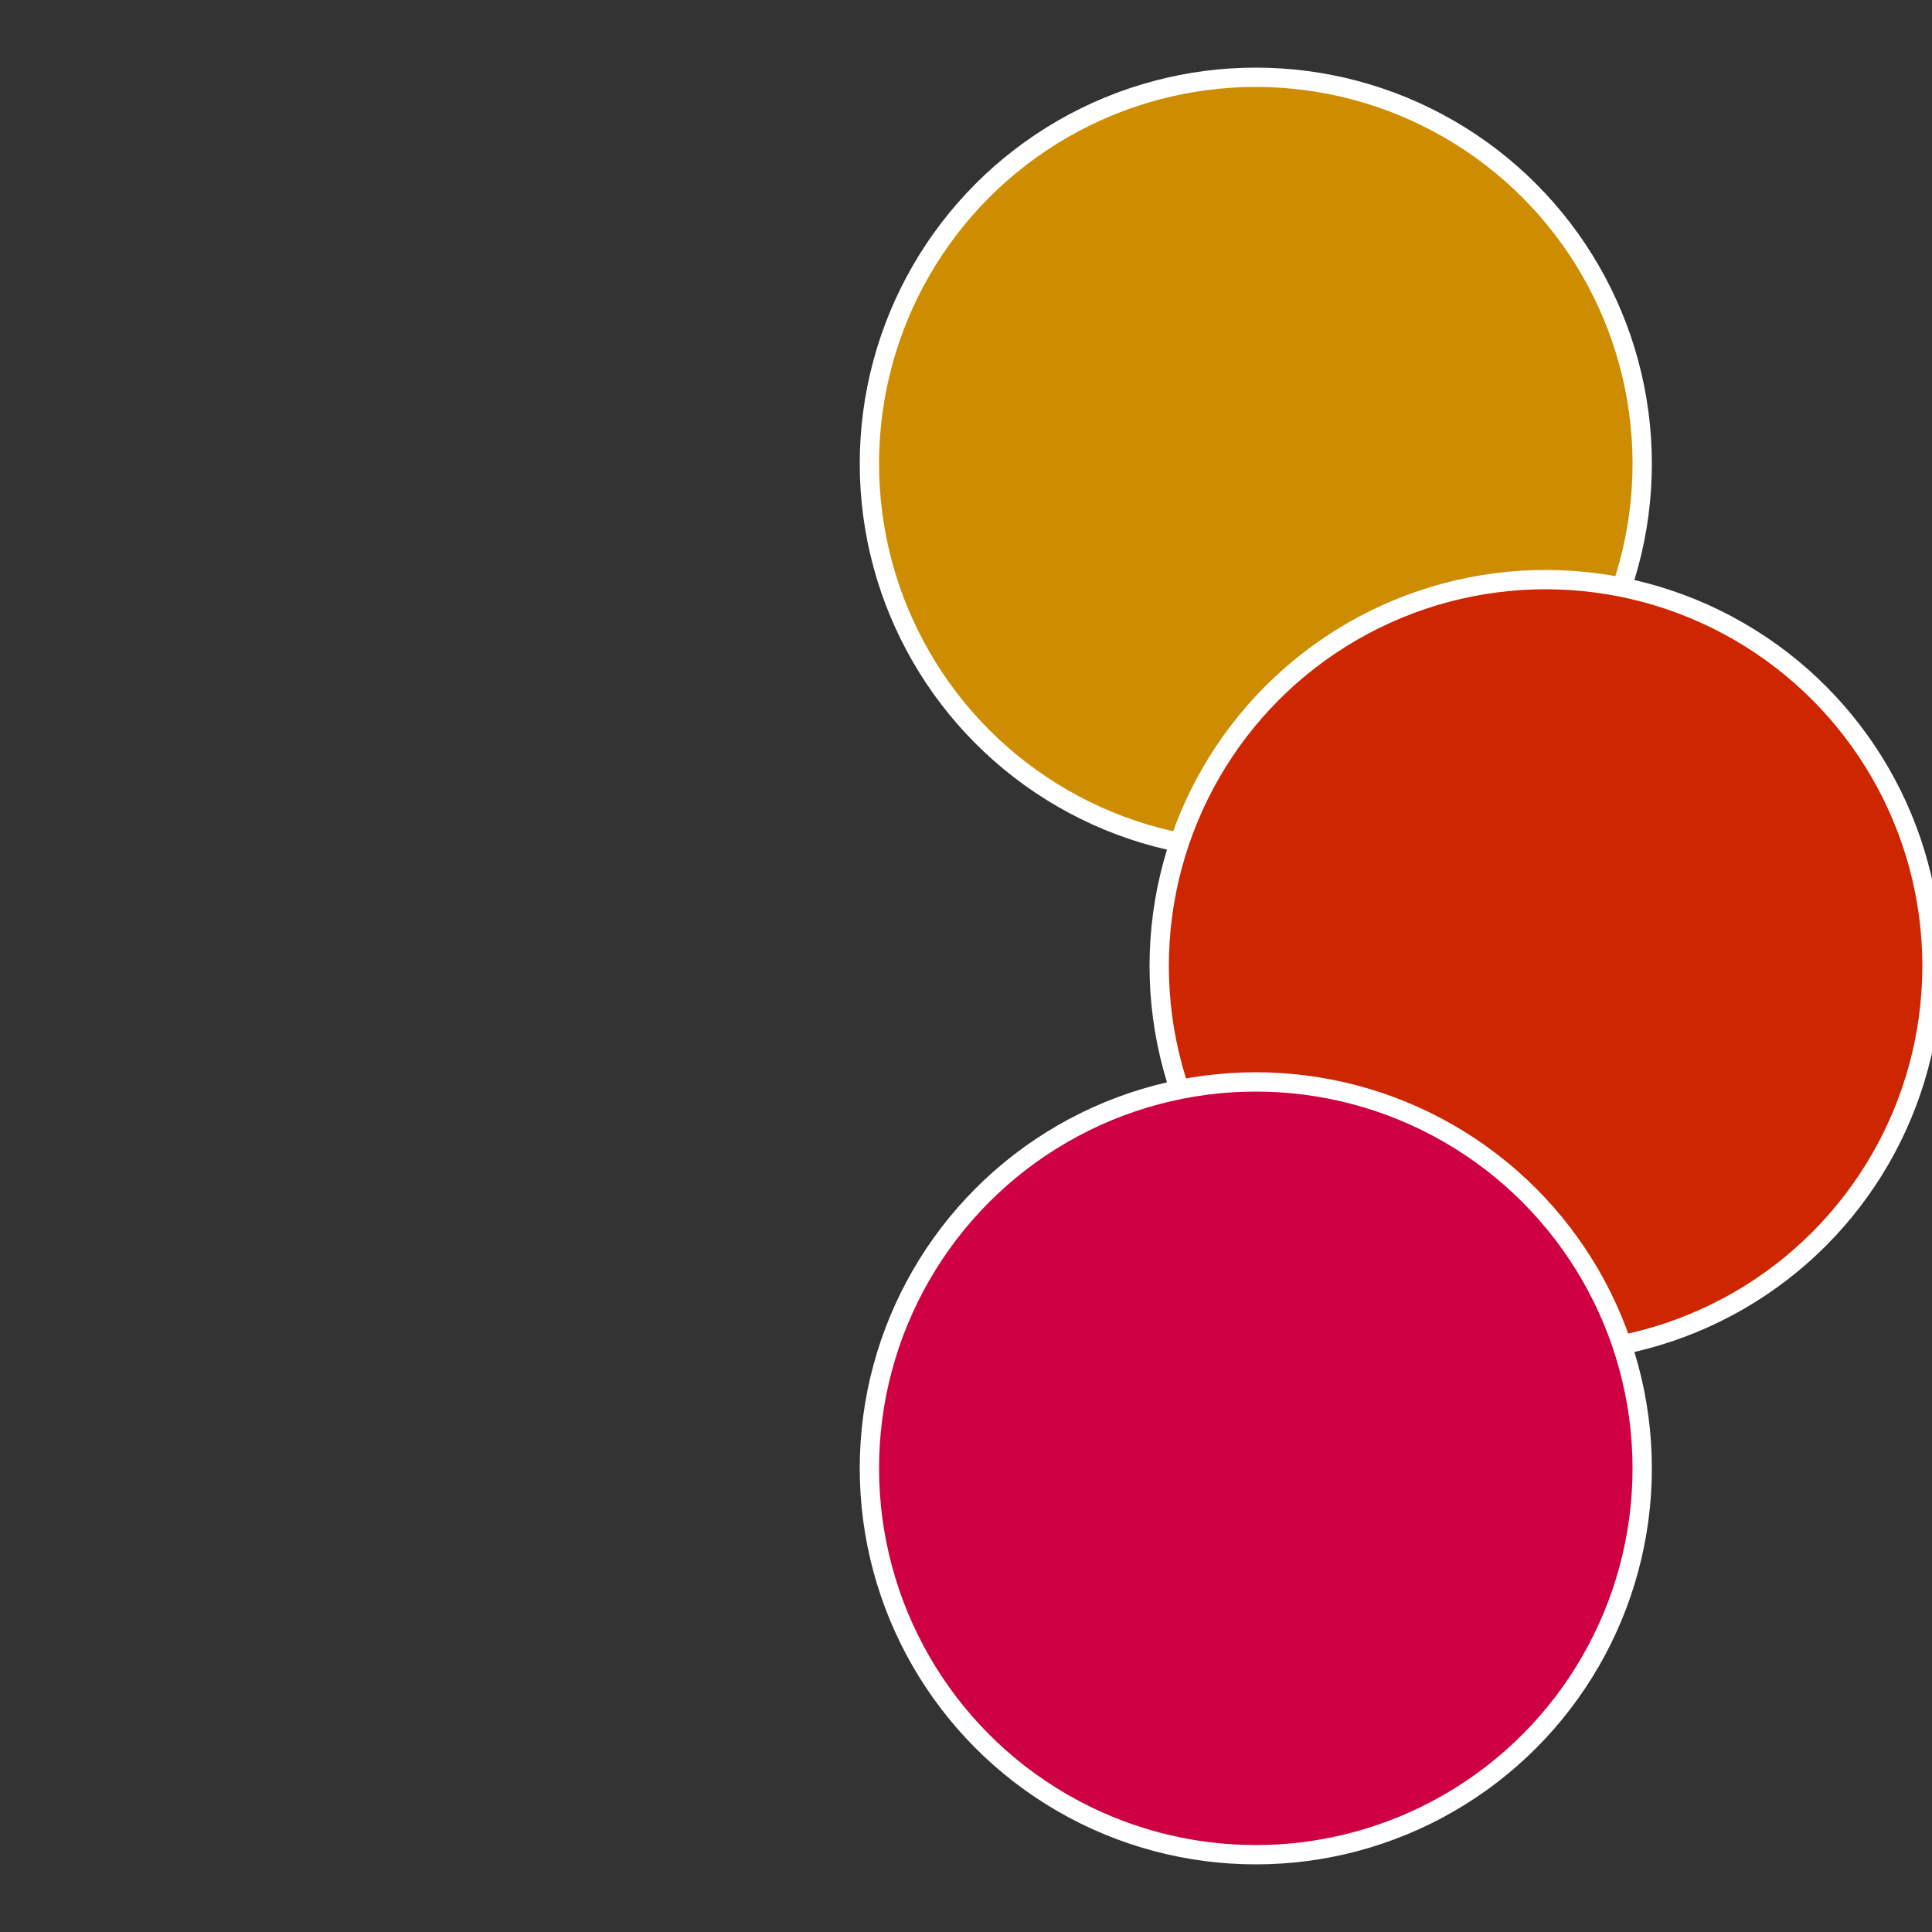
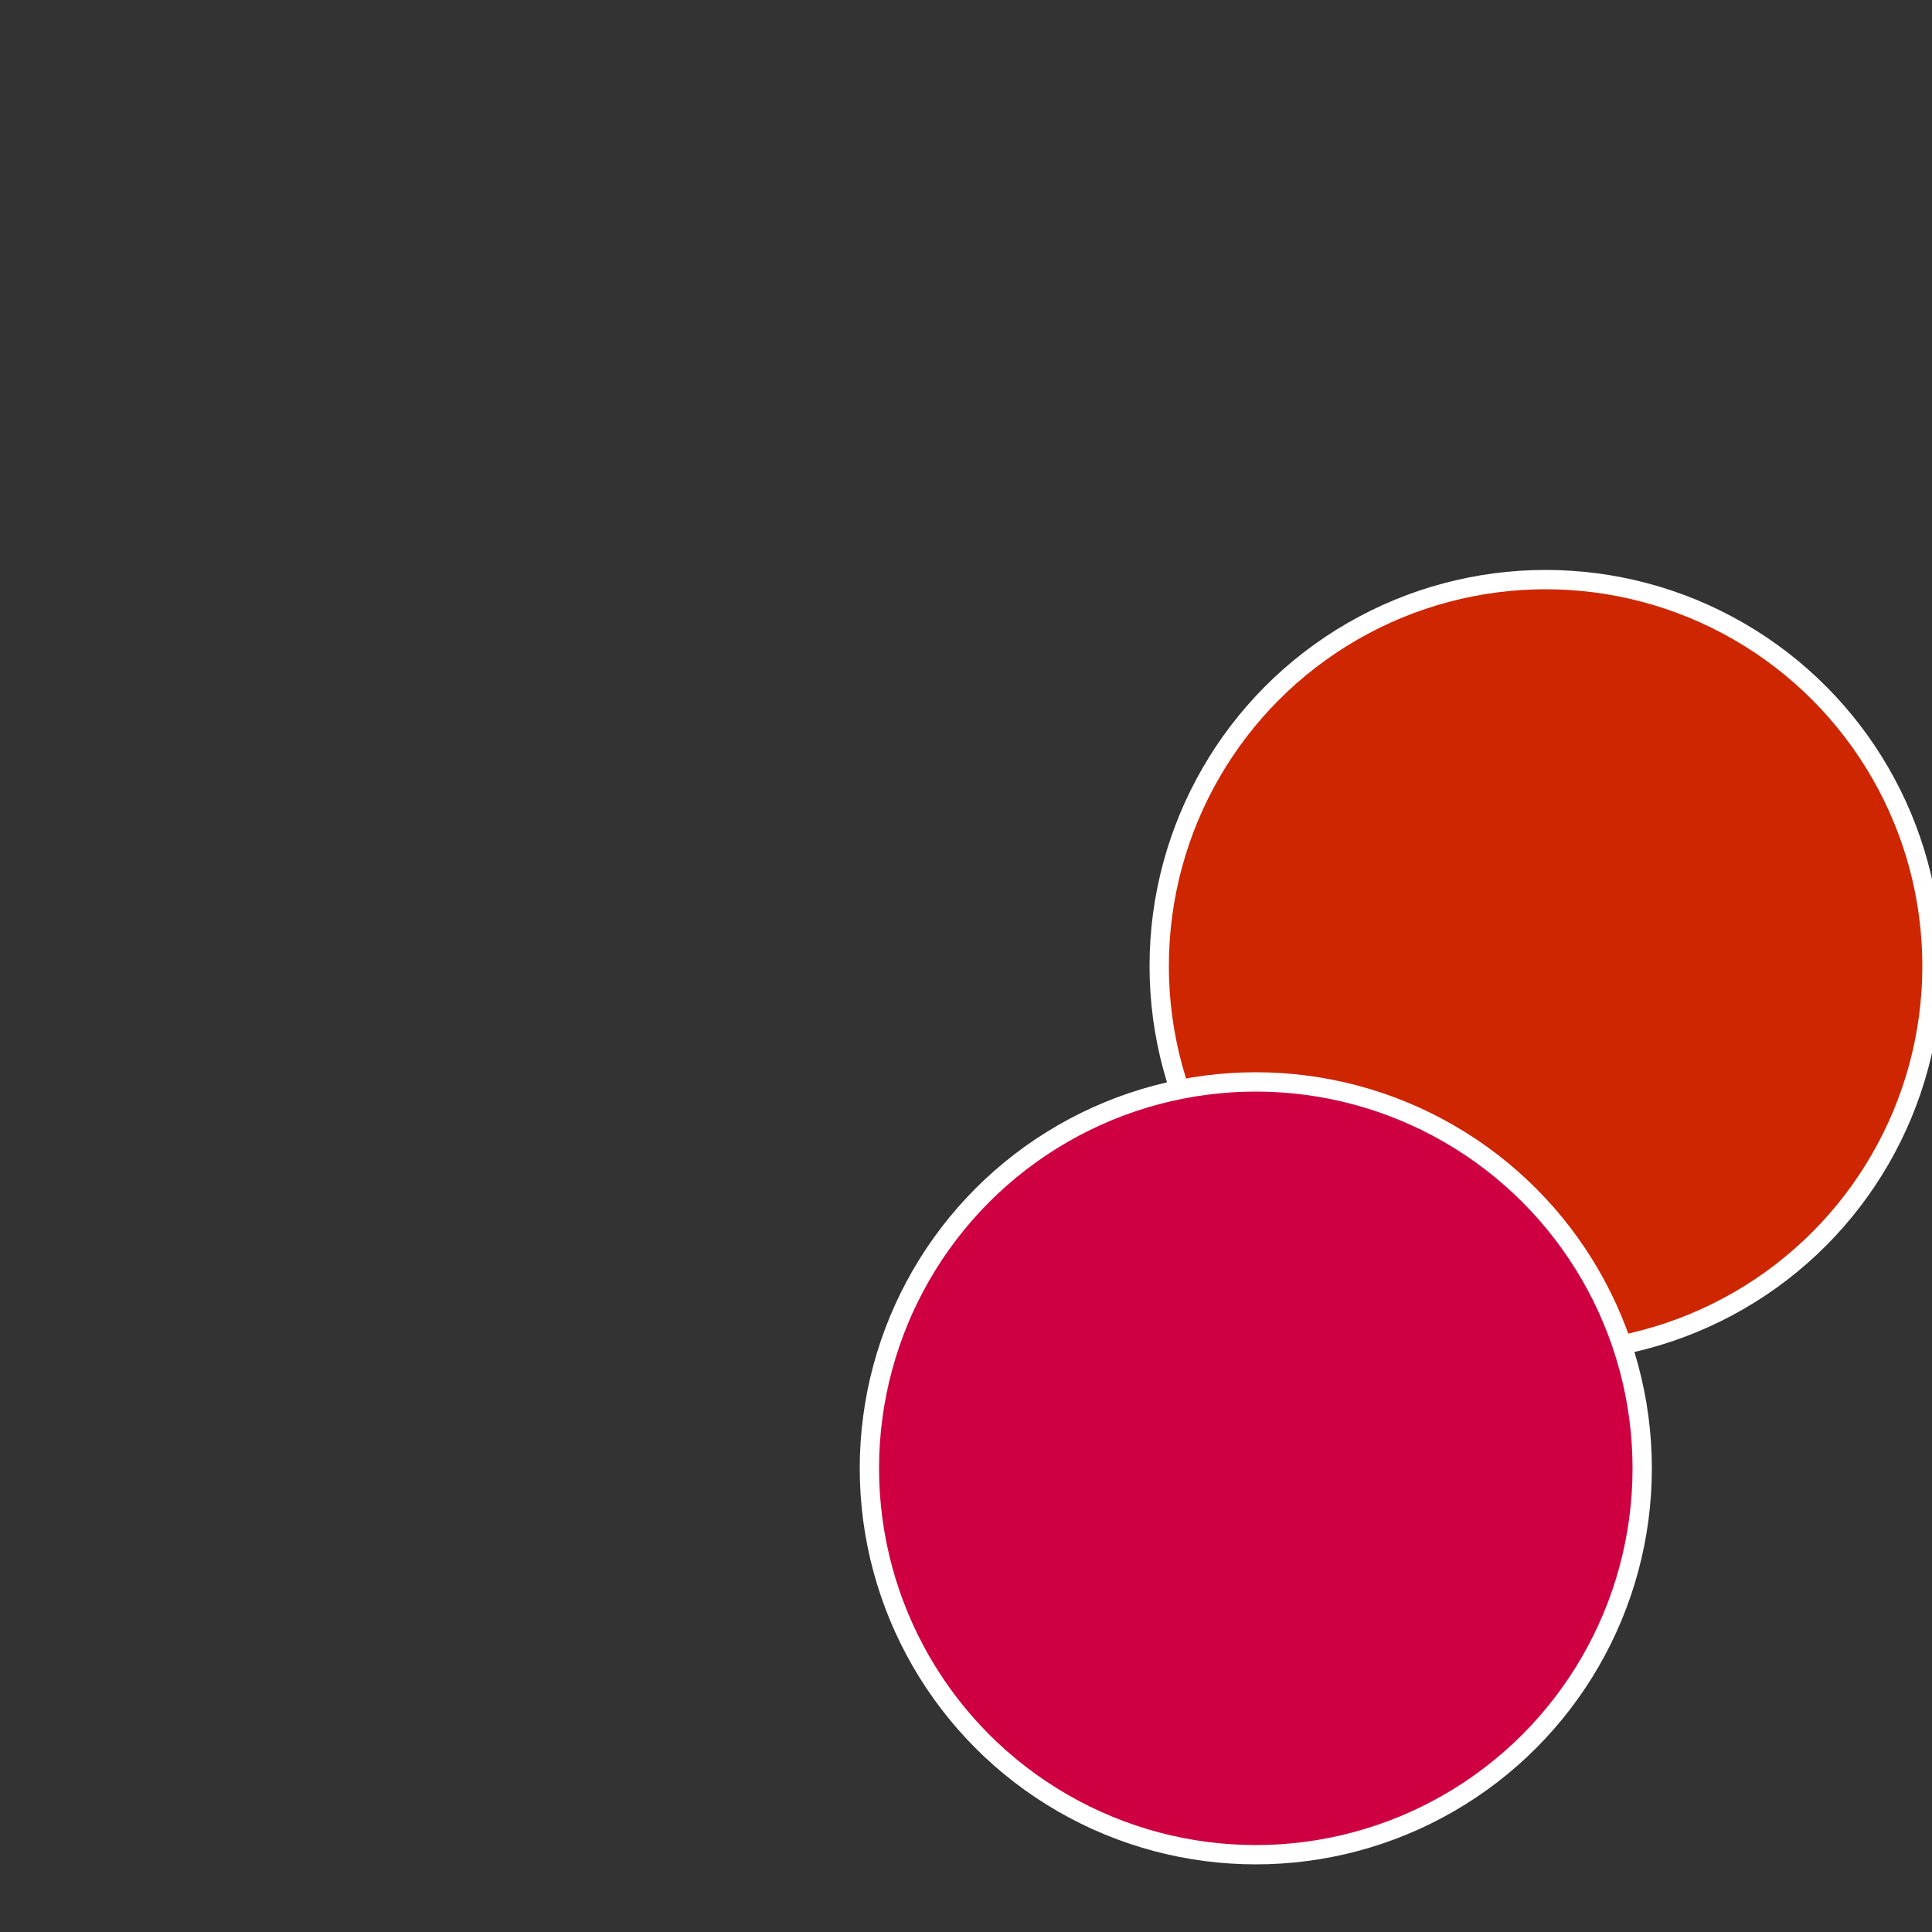
<svg xmlns="http://www.w3.org/2000/svg" width="500" height="500" viewBox="-1 -1 2 2">
  <rect x="-1" y="-1" width="2" height="2" fill="#333333" stroke="none" />
-   <circle cx="0.3" cy="-0.52" r="0.4" fill="#ce8d00" stroke="#fff" stroke-width="1%" />
  <circle cx="0.6" cy="0" r="0.4" fill="#ce2600" stroke="#fff" stroke-width="1%" />
  <circle cx="0.3" cy="0.52" r="0.4" fill="#ce0041" stroke="#fff" stroke-width="1%" />
</svg>